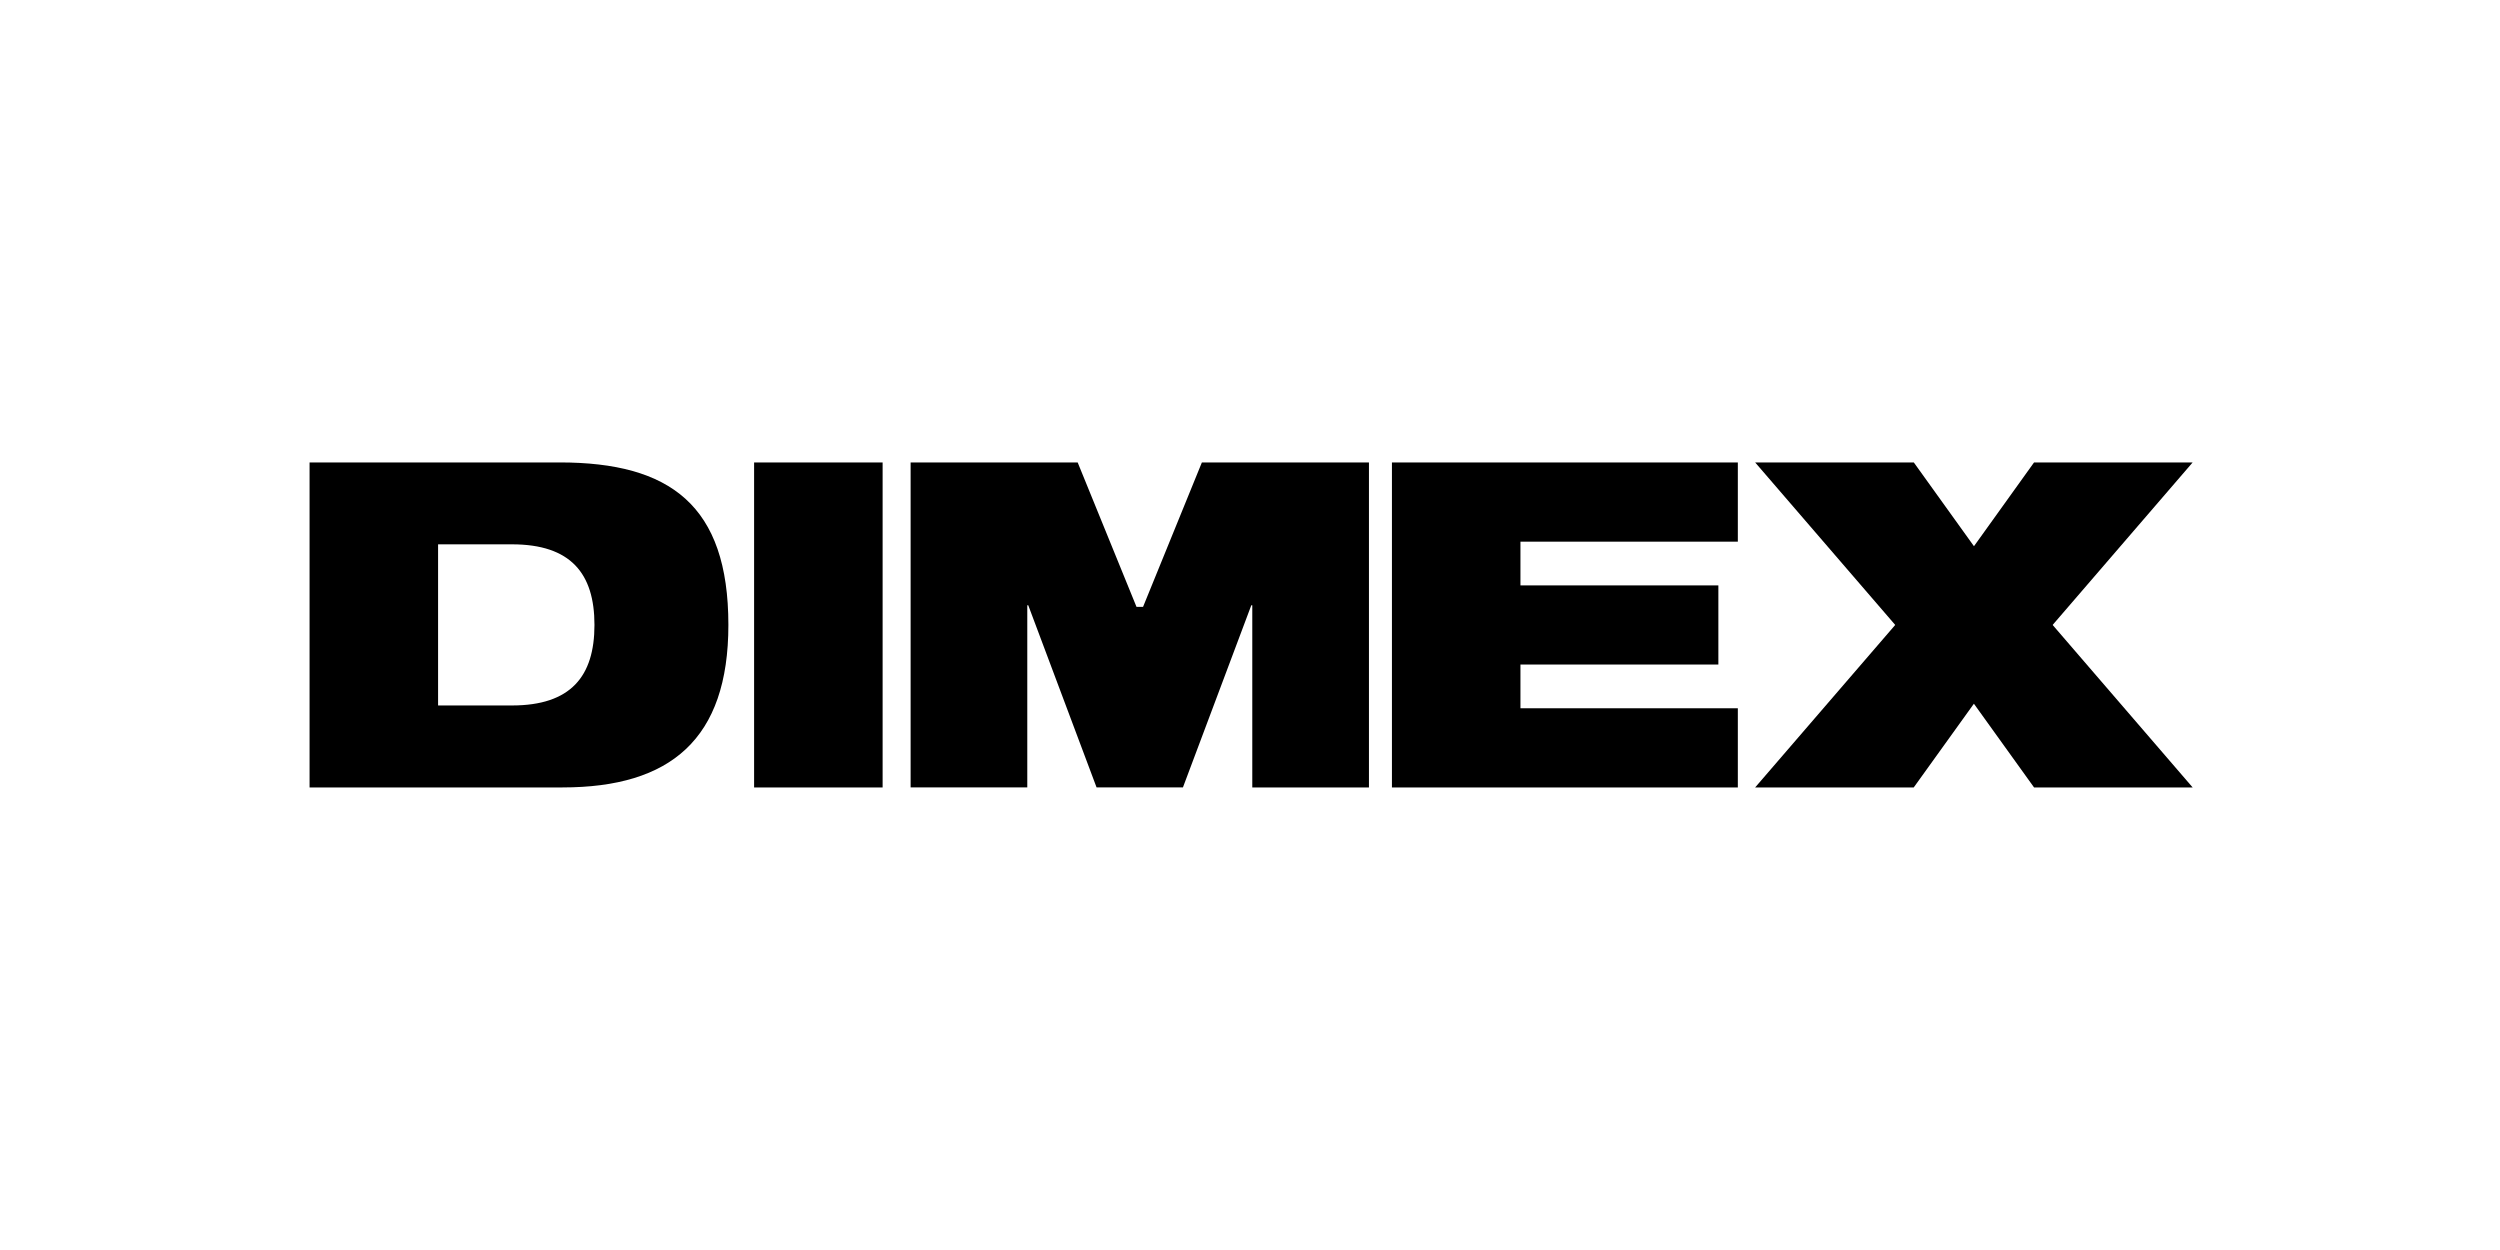
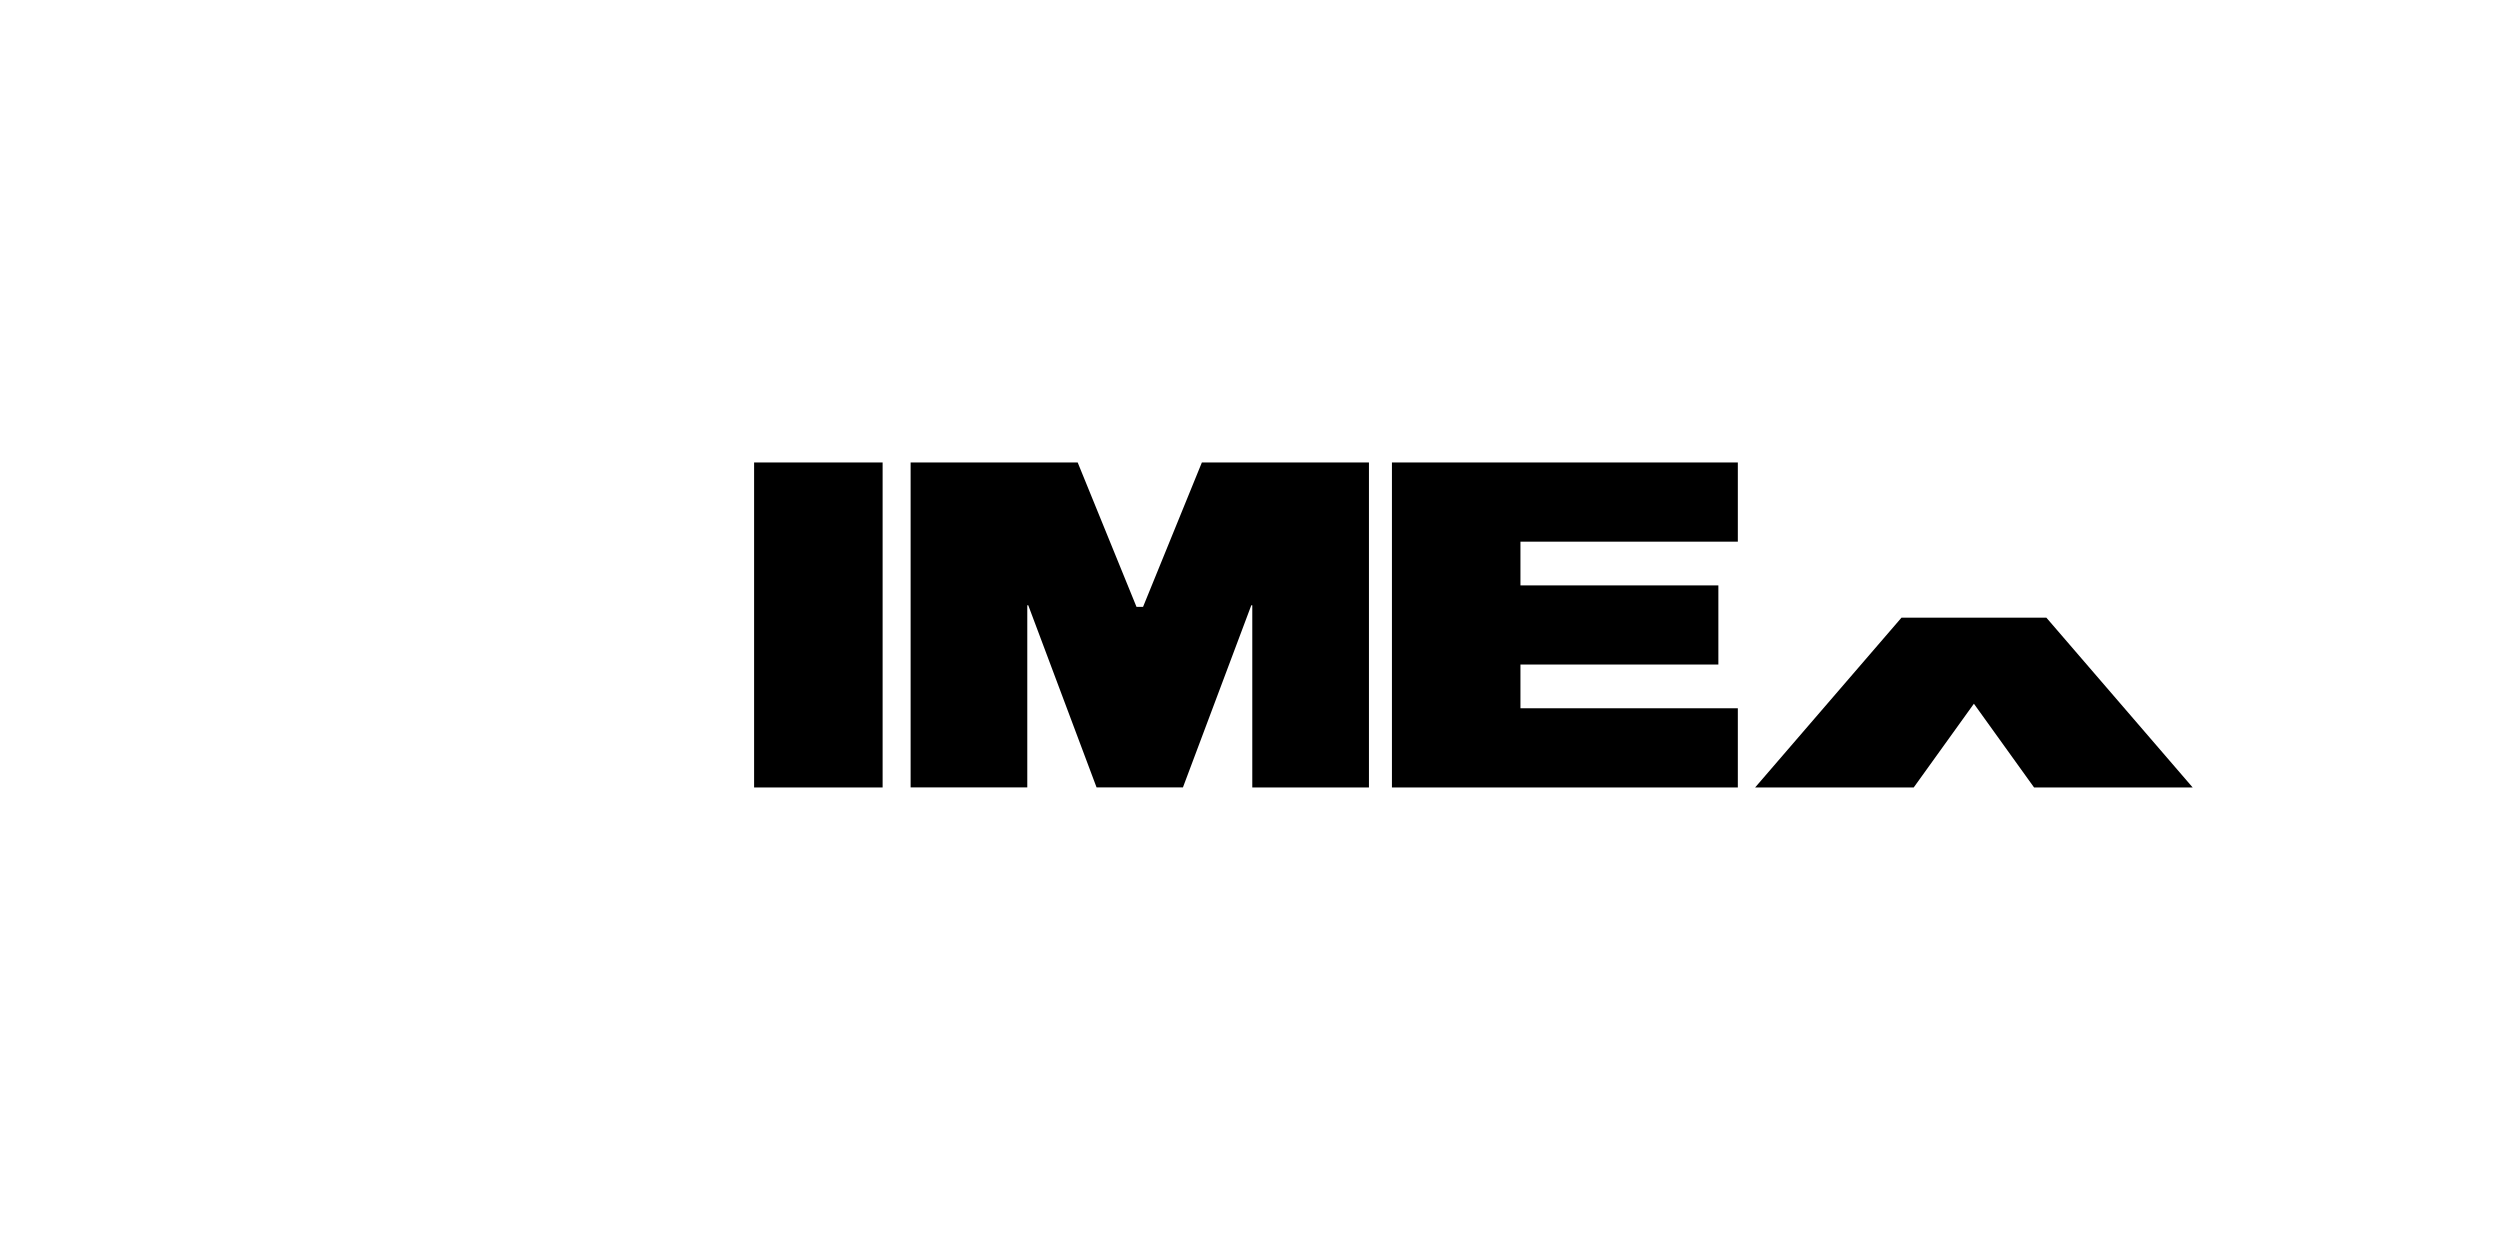
<svg xmlns="http://www.w3.org/2000/svg" version="1.0" preserveAspectRatio="xMidYMid meet" height="100" viewBox="0 0 150 75" zoomAndPan="magnify" width="200">
  <defs>
    <clipPath id="7acfeb6deb">
-       <path clip-rule="nonzero" d="M 18.574 27.746 L 44 27.746 L 44 47.246 L 18.574 47.246 Z M 18.574 27.746" />
-     </clipPath>
+       </clipPath>
    <clipPath id="cdb5d40a17">
      <path clip-rule="nonzero" d="M 45 27.746 L 53 27.746 L 53 47.246 L 45 47.246 Z M 45 27.746" />
    </clipPath>
    <clipPath id="373869c57b">
-       <path clip-rule="nonzero" d="M 54 27.746 L 83 27.746 L 83 47.246 L 54 47.246 Z M 54 27.746" />
+       <path clip-rule="nonzero" d="M 54 27.746 L 83 27.746 L 83 47.246 L 54 47.246 Z " />
    </clipPath>
    <clipPath id="d2e1c731e1">
      <path clip-rule="nonzero" d="M 83 27.746 L 105 27.746 L 105 47.246 L 83 47.246 Z M 83 27.746" />
    </clipPath>
    <clipPath id="c7be8aee72">
      <path clip-rule="nonzero" d="M 105 37 L 131.559 37 L 131.559 47.246 L 105 47.246 Z M 105 37" />
    </clipPath>
    <clipPath id="044c8d6a01">
      <path clip-rule="nonzero" d="M 105 27.746 L 131.559 27.746 L 131.559 38 L 105 38 Z M 105 27.746" />
    </clipPath>
  </defs>
  <g clip-path="url(#7acfeb6deb)">
    <path fill-rule="nonzero" fill-opacity="1" d="M 18.574 27.746 L 33.586 27.746 C 40.203 27.746 43.703 30.312 43.703 37.496 C 43.703 44.352 40.23 47.246 33.75 47.246 L 18.574 47.246 Z M 26.285 42.328 L 30.719 42.328 C 34.246 42.328 35.668 40.582 35.668 37.496 C 35.668 34.41 34.246 32.66 30.719 32.66 L 26.285 32.66 Z M 26.285 42.328" fill="#000000" />
  </g>
  <g clip-path="url(#cdb5d40a17)">
    <path fill-rule="nonzero" fill-opacity="1" d="M 45.246 27.746 L 52.957 27.746 L 52.957 47.246 L 45.246 47.246 Z M 45.246 27.746" fill="#000000" />
  </g>
  <g clip-path="url(#373869c57b)">
    <path fill-rule="nonzero" fill-opacity="1" d="M 54.637 27.746 L 64.66 27.746 L 68.191 36.414 L 68.582 36.414 L 72.113 27.746 L 82.137 27.746 L 82.137 47.246 L 75.137 47.246 L 75.137 36.316 L 75.078 36.316 L 70.977 47.242 L 65.793 47.242 L 61.695 36.316 L 61.637 36.316 L 61.637 47.242 L 54.637 47.242 Z M 54.637 27.746" fill="#000000" />
  </g>
  <g clip-path="url(#d2e1c731e1)">
    <path fill-rule="nonzero" fill-opacity="1" d="M 83.516 27.746 L 104.27 27.746 L 104.27 32.5 L 91.227 32.5 L 91.227 35.125 L 103.102 35.125 L 103.102 39.871 L 91.227 39.871 L 91.227 42.496 L 104.27 42.496 L 104.27 47.246 L 83.516 47.246 Z M 83.516 27.746" fill="#000000" />
  </g>
  <g clip-path="url(#c7be8aee72)">
    <path fill-rule="nonzero" fill-opacity="1" d="M 122.781 37.059 L 131.559 47.246 L 122.043 47.246 L 118.434 42.223 L 114.824 47.246 L 105.309 47.246 L 114.09 37.059" fill="#000000" />
  </g>
  <g clip-path="url(#044c8d6a01)">
-     <path fill-rule="nonzero" fill-opacity="1" d="M 114.09 37.934 L 105.309 27.746 L 114.828 27.746 L 118.438 32.773 L 122.043 27.746 L 131.559 27.746 L 122.781 37.934" fill="#000000" />
-   </g>
+     </g>
</svg>